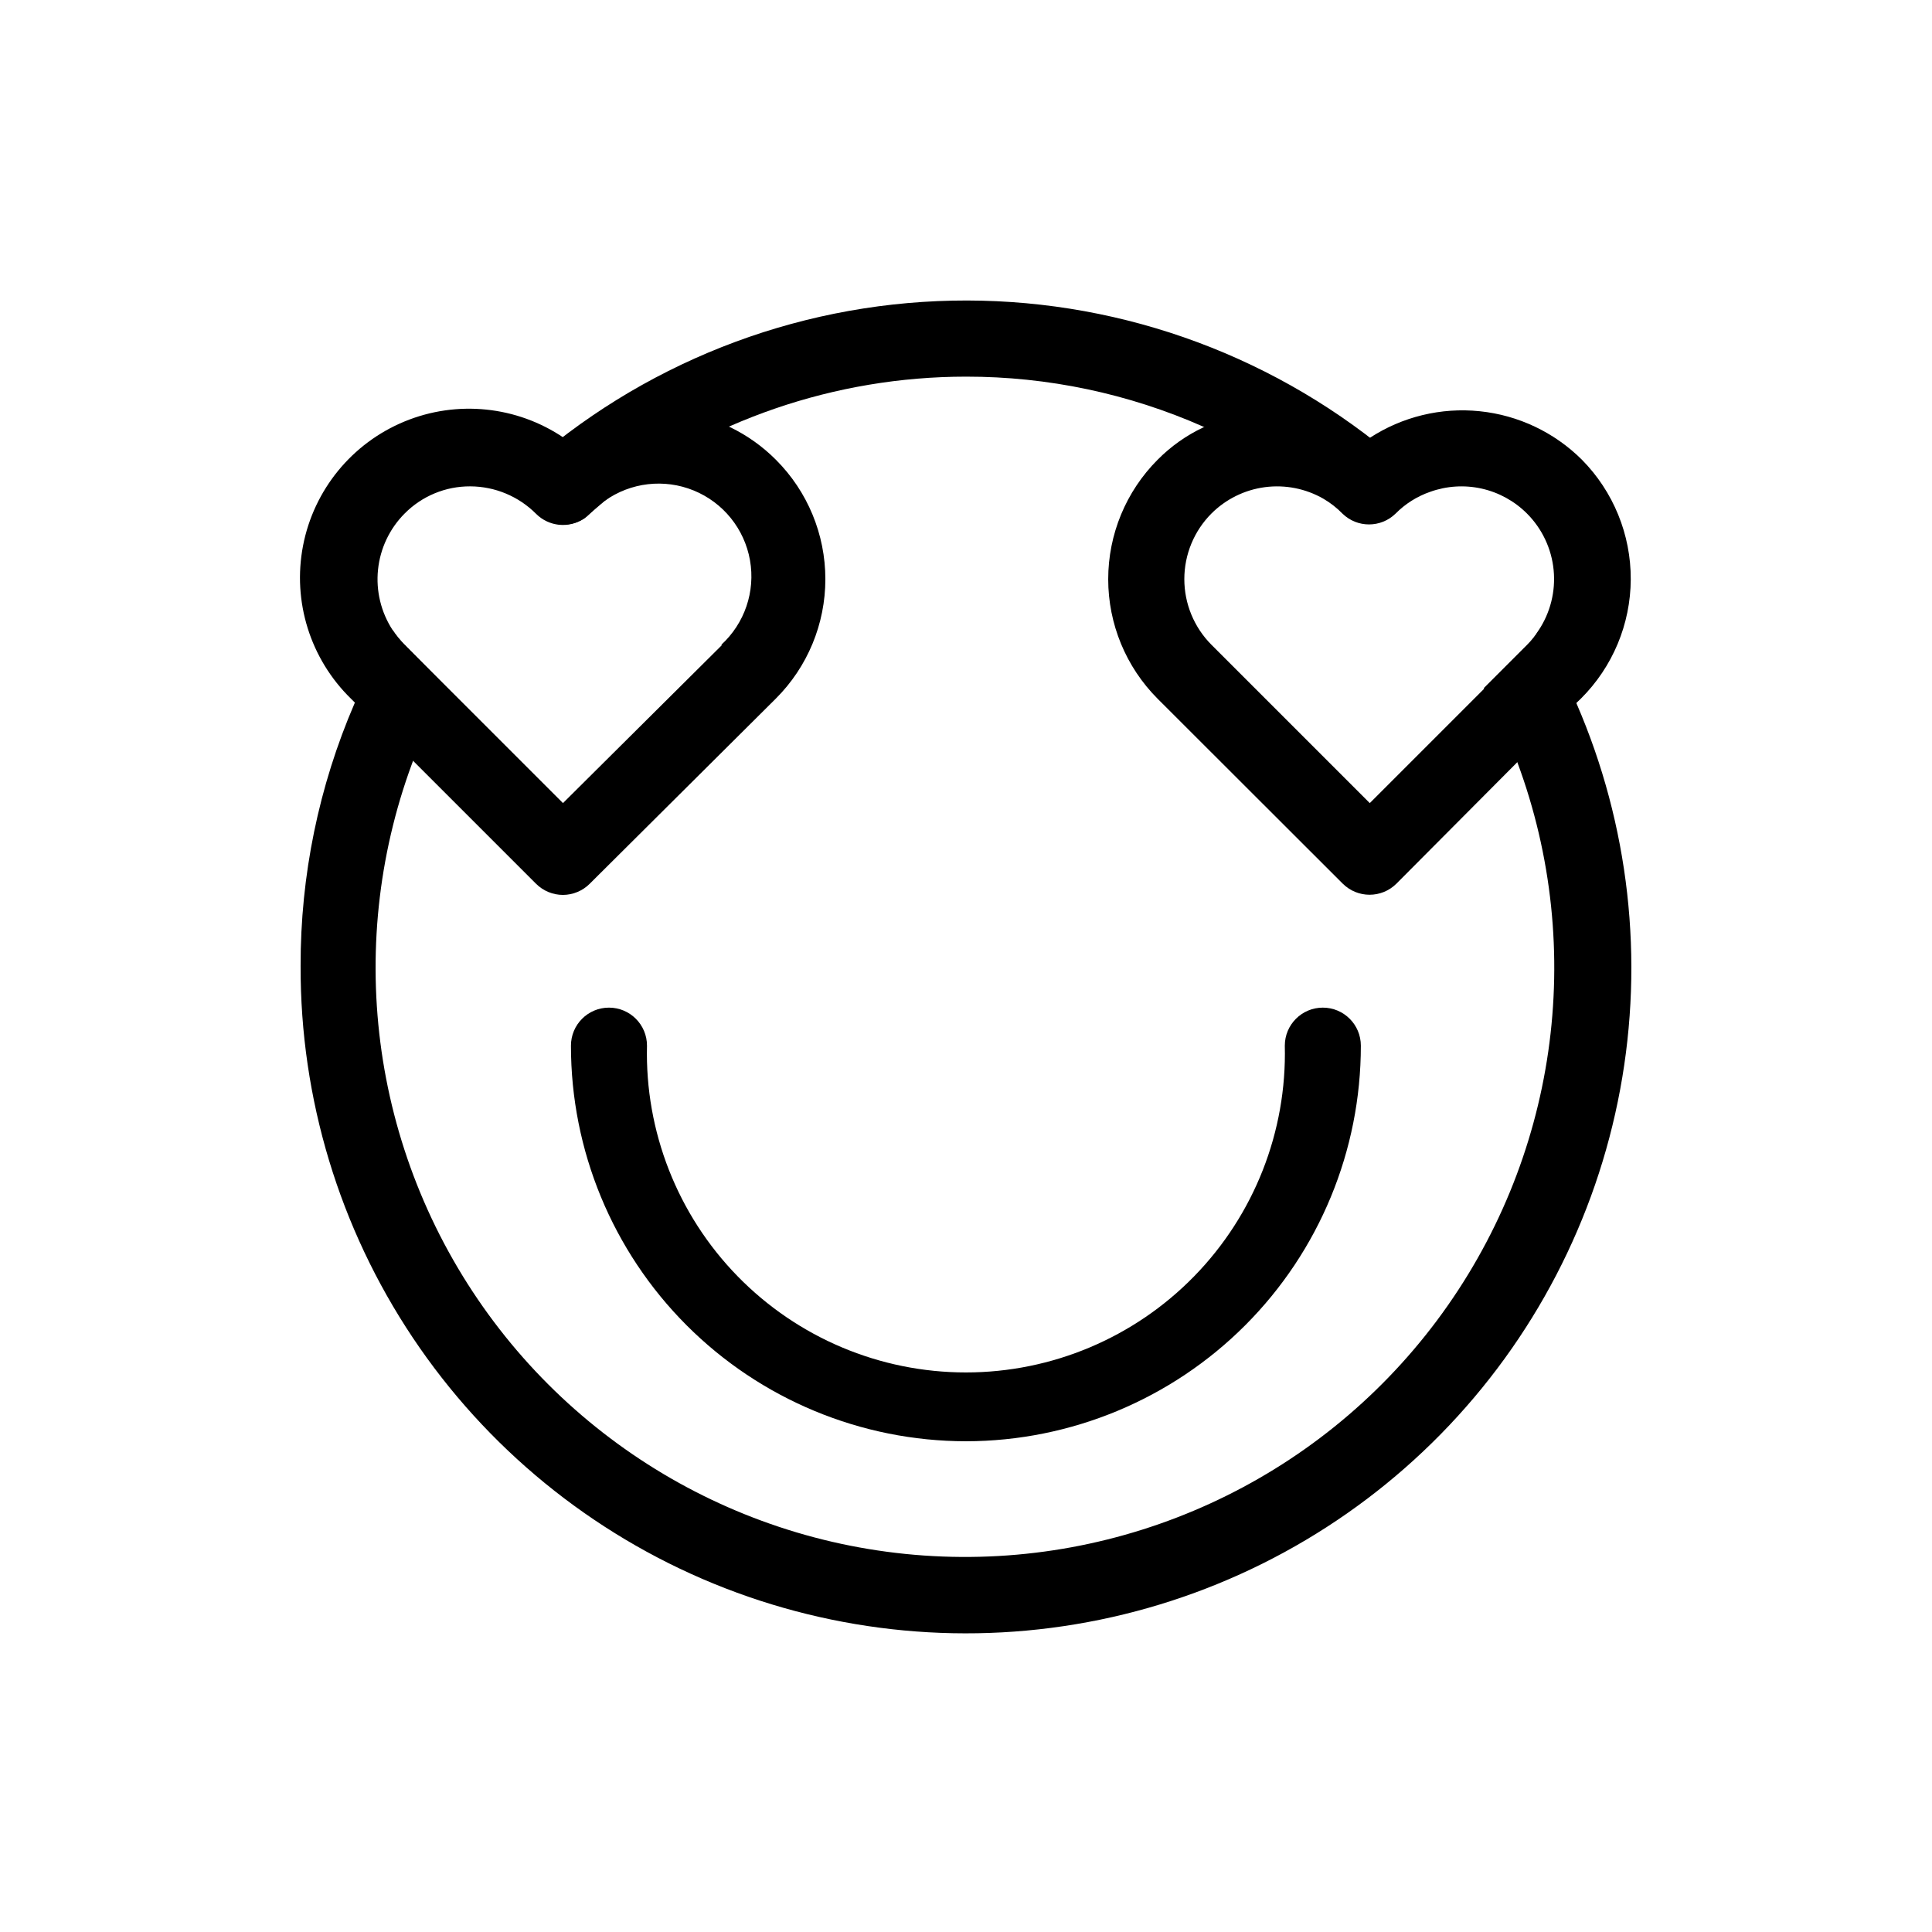
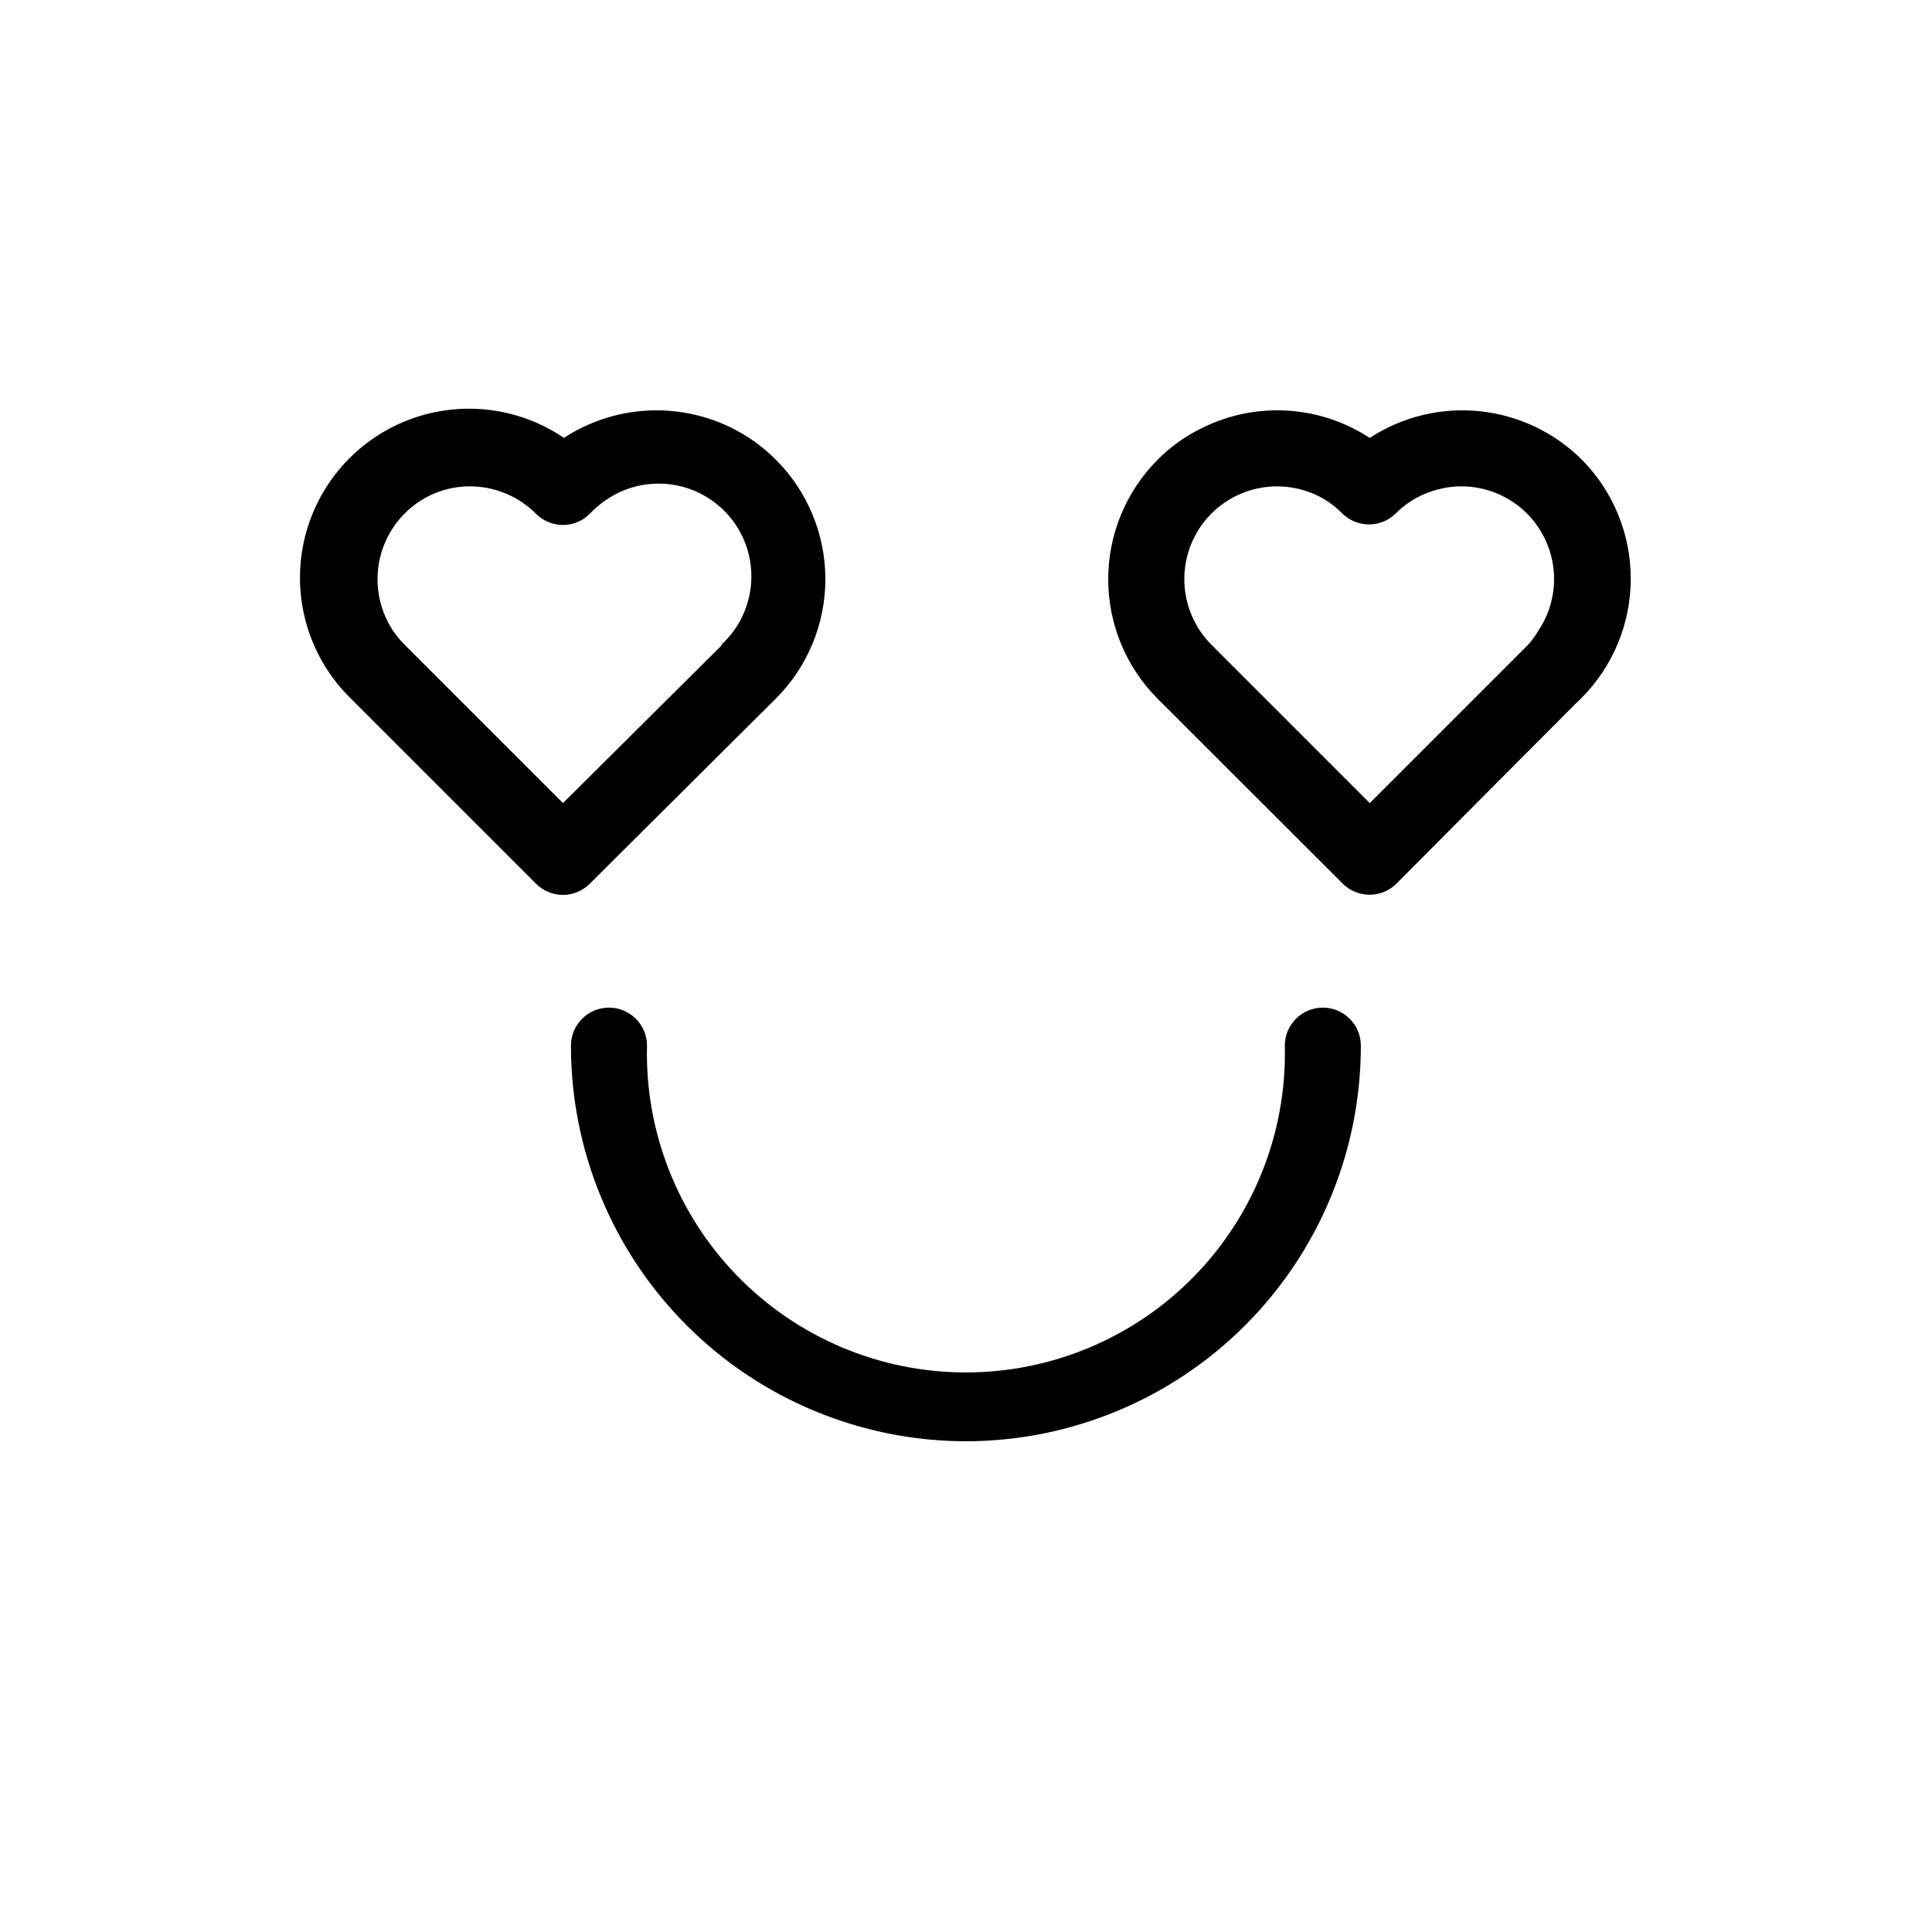
<svg xmlns="http://www.w3.org/2000/svg" fill="#000000" width="800px" height="800px" version="1.1" viewBox="144 144 512 512">
  <g>
-     <path d="m561.82 330.47c-2.949-6.652-6.316-13.113-10.074-19.348-0.895 1.363-1.922 2.629-3.074 3.781l-11.438 11.438v-0.004c3.394 6.344 6.356 12.91 8.867 19.648 18.5 49.75 10.473 105.48-21.32 147.99-31.789 42.5-82.988 65.949-135.93 62.254-52.949-3.695-100.39-34.023-125.98-80.527-25.578-46.504-25.793-102.82-0.562-149.51l-11.086-11.336c-1.184-1.188-2.246-2.484-3.172-3.879-3.769 6.242-7.137 12.723-10.078 19.395-9.492 21.984-14.363 45.684-14.309 69.629-0.102 35.062 10.25 69.359 29.734 98.508 19.484 29.152 47.219 51.832 79.656 65.145 32.441 13.309 68.109 16.648 102.45 9.586 34.348-7.062 65.805-24.203 90.363-49.23 24.555-25.027 41.09-56.809 47.492-91.285 6.406-34.473 2.387-70.07-11.543-102.25zm-263.09-49.02c0.555-0.395 1.074-0.832 1.559-1.312l3.981-3.426c27.359-21.309 61.047-32.883 95.727-32.898 21.652-0.023 43.07 4.492 62.875 13.25 11.34 4.988 22.031 11.332 31.84 18.895 1.848 1.078 3.543 2.398 5.039 3.93 3.918 3.84 10.188 3.84 14.105 0 2.562-2.582 5.684-4.547 9.117-5.742-5.383-5.414-11.121-10.465-17.18-15.117-33.641-25.348-75.27-37.773-117.3-35.016-42.035 2.754-81.684 20.508-111.73 50.031 3.508 1.191 6.684 3.191 9.27 5.844 3.316 3.484 8.637 4.137 12.699 1.562z" />
    <path d="m400 525.95c-27.785-0.023-54.422-11.086-74.055-30.746-19.633-19.66-30.652-46.312-30.637-74.094 0-5.566 4.508-10.078 10.074-10.078 5.566 0 10.078 4.512 10.078 10.078-0.559 22.77 8.098 44.805 24.008 61.105 15.91 16.305 37.727 25.496 60.504 25.496 22.781 0 44.594-9.191 60.504-25.496 15.91-16.301 24.566-38.336 24.012-61.105 0-5.566 4.512-10.078 10.074-10.078 5.566 0 10.078 4.512 10.078 10.078 0.012 27.773-11 54.418-30.621 74.078-19.621 19.656-46.246 30.723-74.02 30.762z" />
    <path d="m349.62 265.84c-3.516-3.531-7.606-6.445-12.09-8.617-14.172-6.856-30.902-5.785-44.086 2.82-12.461-8.461-28.344-10.09-42.266-4.336s-24.02 18.121-26.871 32.914c-2.852 14.793 1.926 30.027 12.711 40.547l49.02 49.02c1.895 1.906 4.469 2.973 7.156 2.973 2.668-0.012 5.223-1.082 7.102-2.973l49.324-49.07c8.395-8.391 13.109-19.773 13.109-31.641 0-11.867-4.715-23.25-13.109-31.637zm-14.258 49.07-42.168 41.914-41.969-41.965c-1.184-1.188-2.246-2.484-3.172-3.879-3.086-4.734-4.453-10.383-3.875-16.004 0.574-5.621 3.062-10.875 7.047-14.879 4.59-4.641 10.855-7.238 17.383-7.207 6.539 0.02 12.809 2.629 17.43 7.254 3.383 3.406 8.691 3.953 12.699 1.312 0.555-0.395 1.074-0.832 1.559-1.312 1.211-1.27 2.543-2.418 3.981-3.426 6.867-4.891 15.762-5.922 23.566-2.731 7.805 3.191 13.43 10.156 14.906 18.461 1.473 8.301-1.41 16.777-7.637 22.461z" />
    <path d="m563.23 265.84c-7.289-7.266-16.852-11.805-27.086-12.859-10.238-1.055-20.523 1.438-29.141 7.062l-0.906-0.555c-13.066-8.133-29.398-8.969-43.227-2.215-4.5 2.129-8.594 5.027-12.094 8.566-8.383 8.402-13.09 19.789-13.09 31.664 0 11.871 4.707 23.258 13.09 31.664l49.07 49.02h0.004c3.93 3.906 10.277 3.906 14.207 0l32.039-32.195 15.469-15.516 1.41-1.359c8.402-8.371 13.145-19.73 13.191-31.59 0.047-11.859-4.606-23.254-12.938-31.688zm-14.309 49.07-41.918 41.918-41.969-41.969c-4.594-4.617-7.176-10.867-7.176-17.383s2.582-12.766 7.176-17.379c3.828-3.824 8.809-6.281 14.172-6.992 5.363-0.707 10.812 0.367 15.504 3.062 1.848 1.074 3.543 2.398 5.039 3.93 3.918 3.84 10.188 3.84 14.105 0 2.562-2.586 5.684-4.551 9.117-5.746 4.387-1.582 9.133-1.883 13.684-0.867 4.551 1.02 8.719 3.312 12.012 6.613 4.016 4.023 6.512 9.316 7.062 14.977 0.551 5.656-0.875 11.332-4.039 16.055-0.797 1.348-1.727 2.613-2.769 3.781z" />
  </g>
</svg>